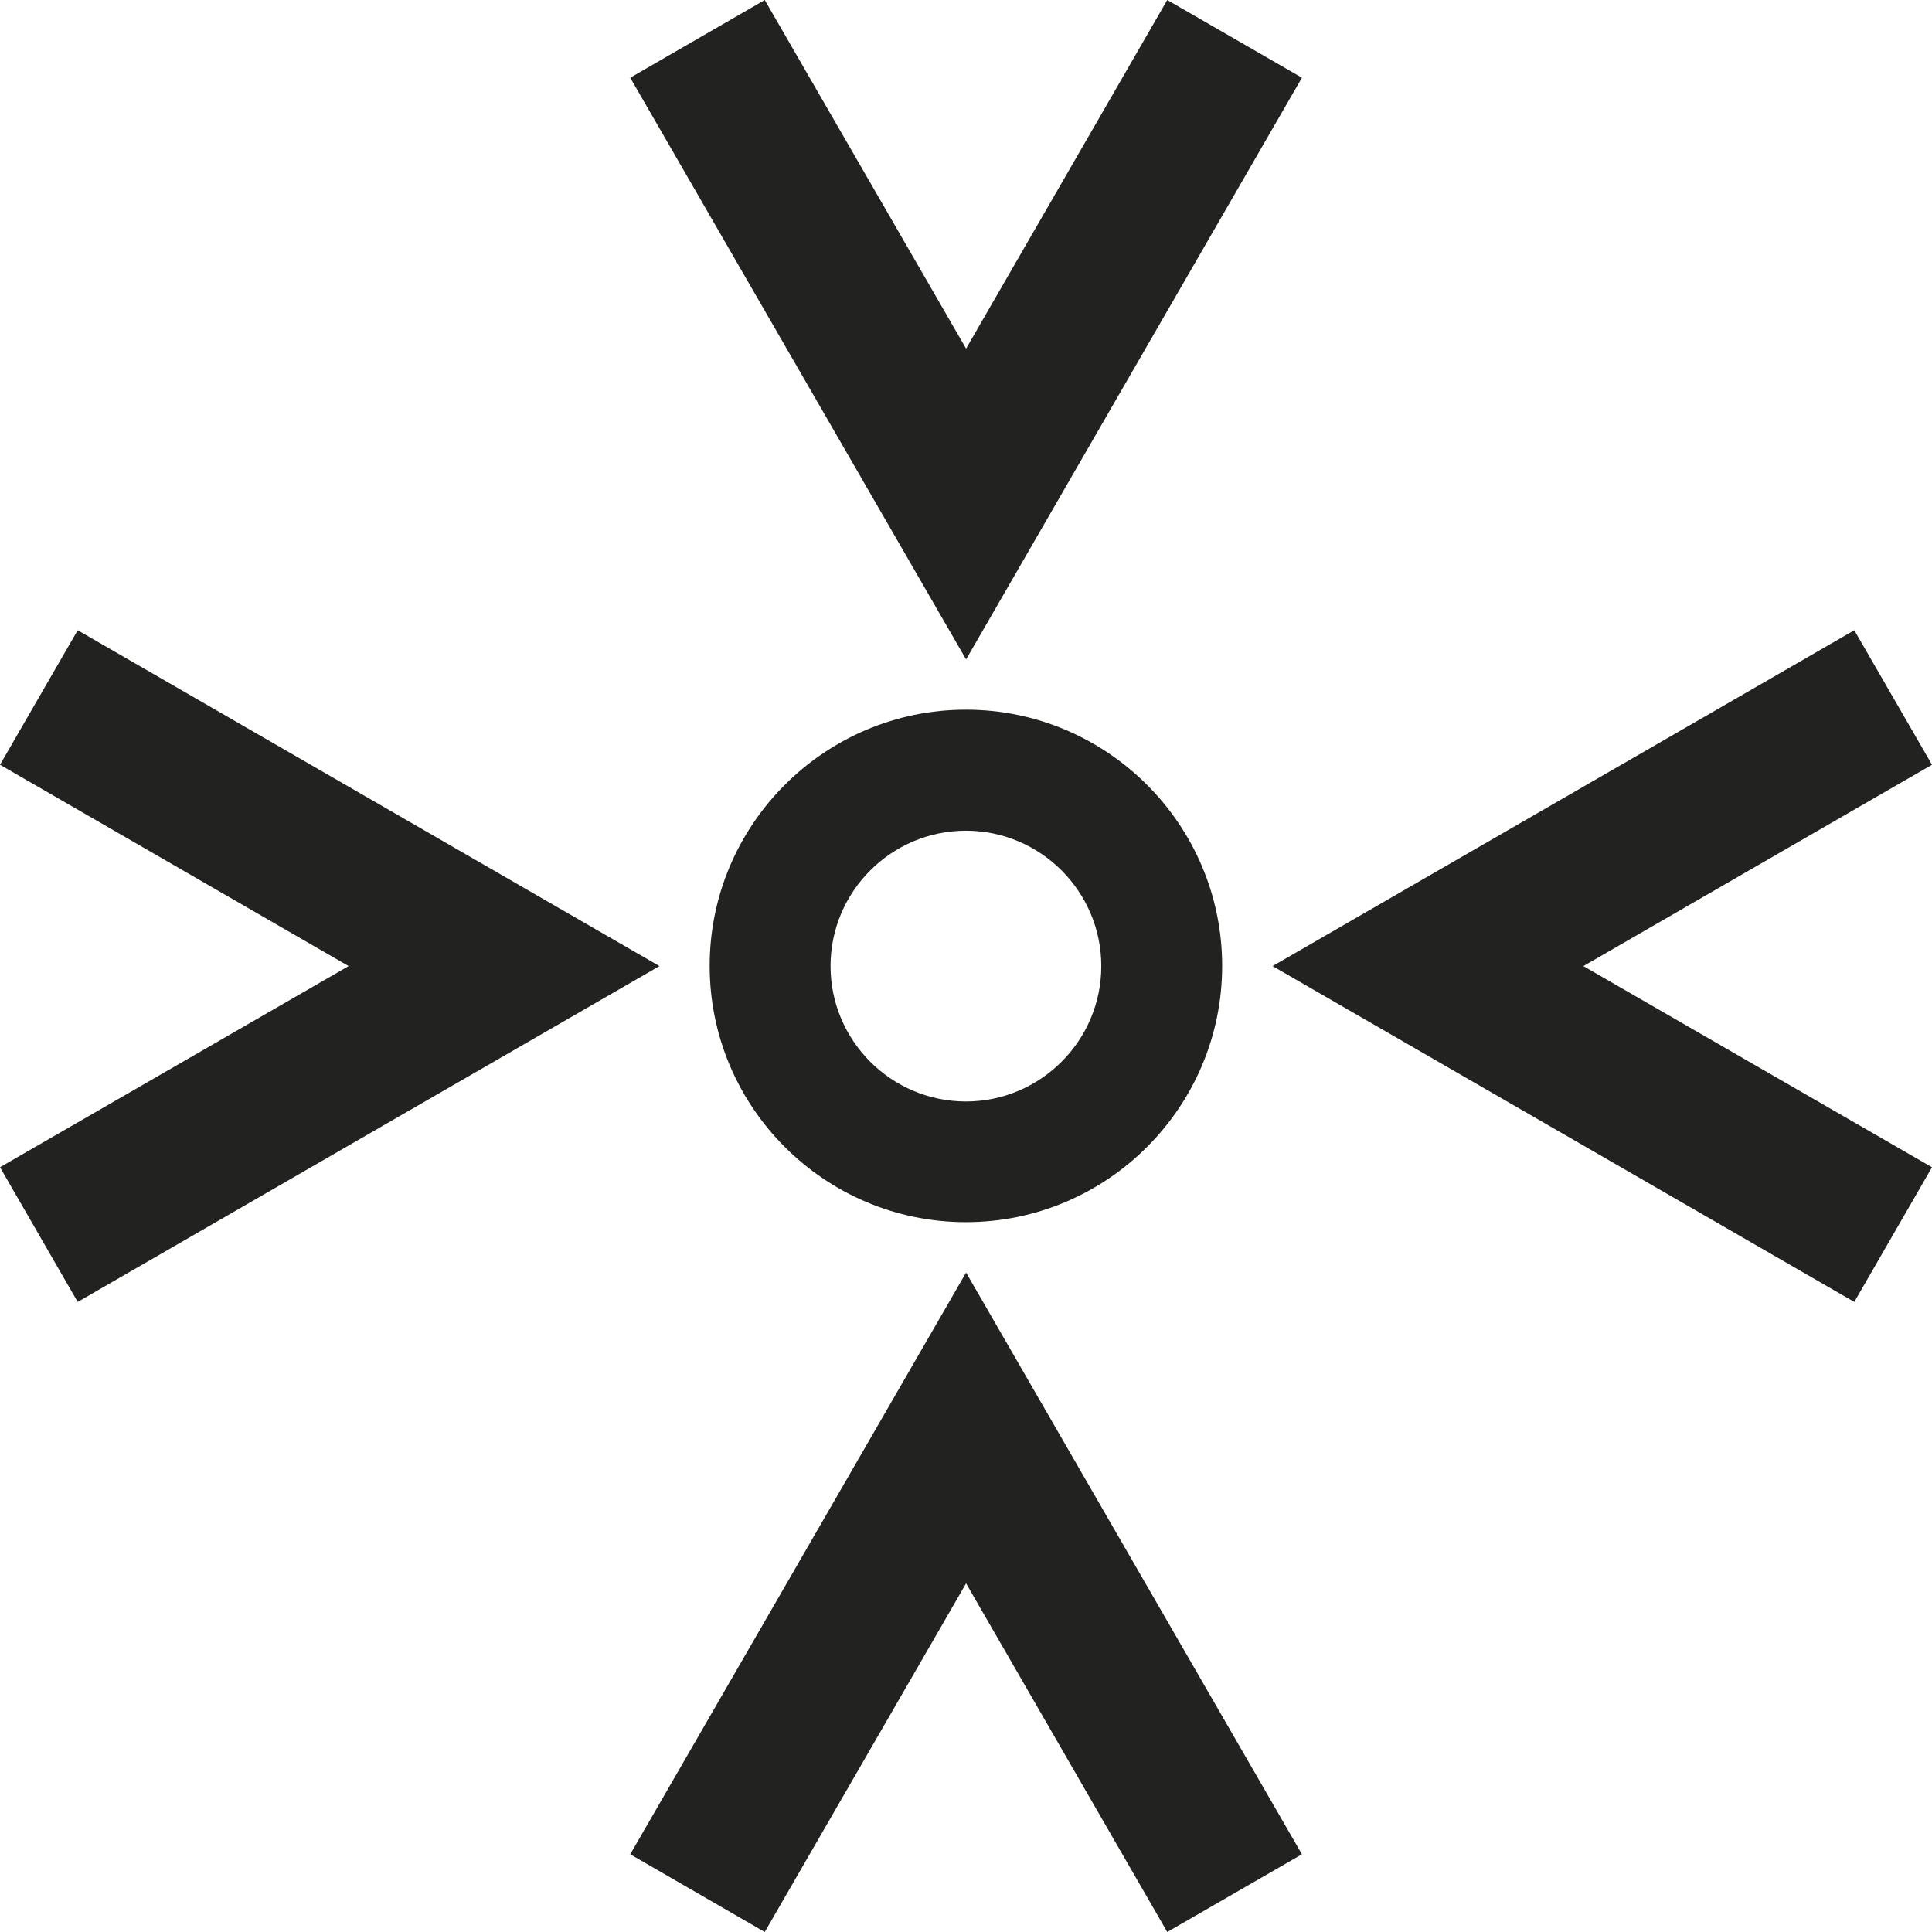
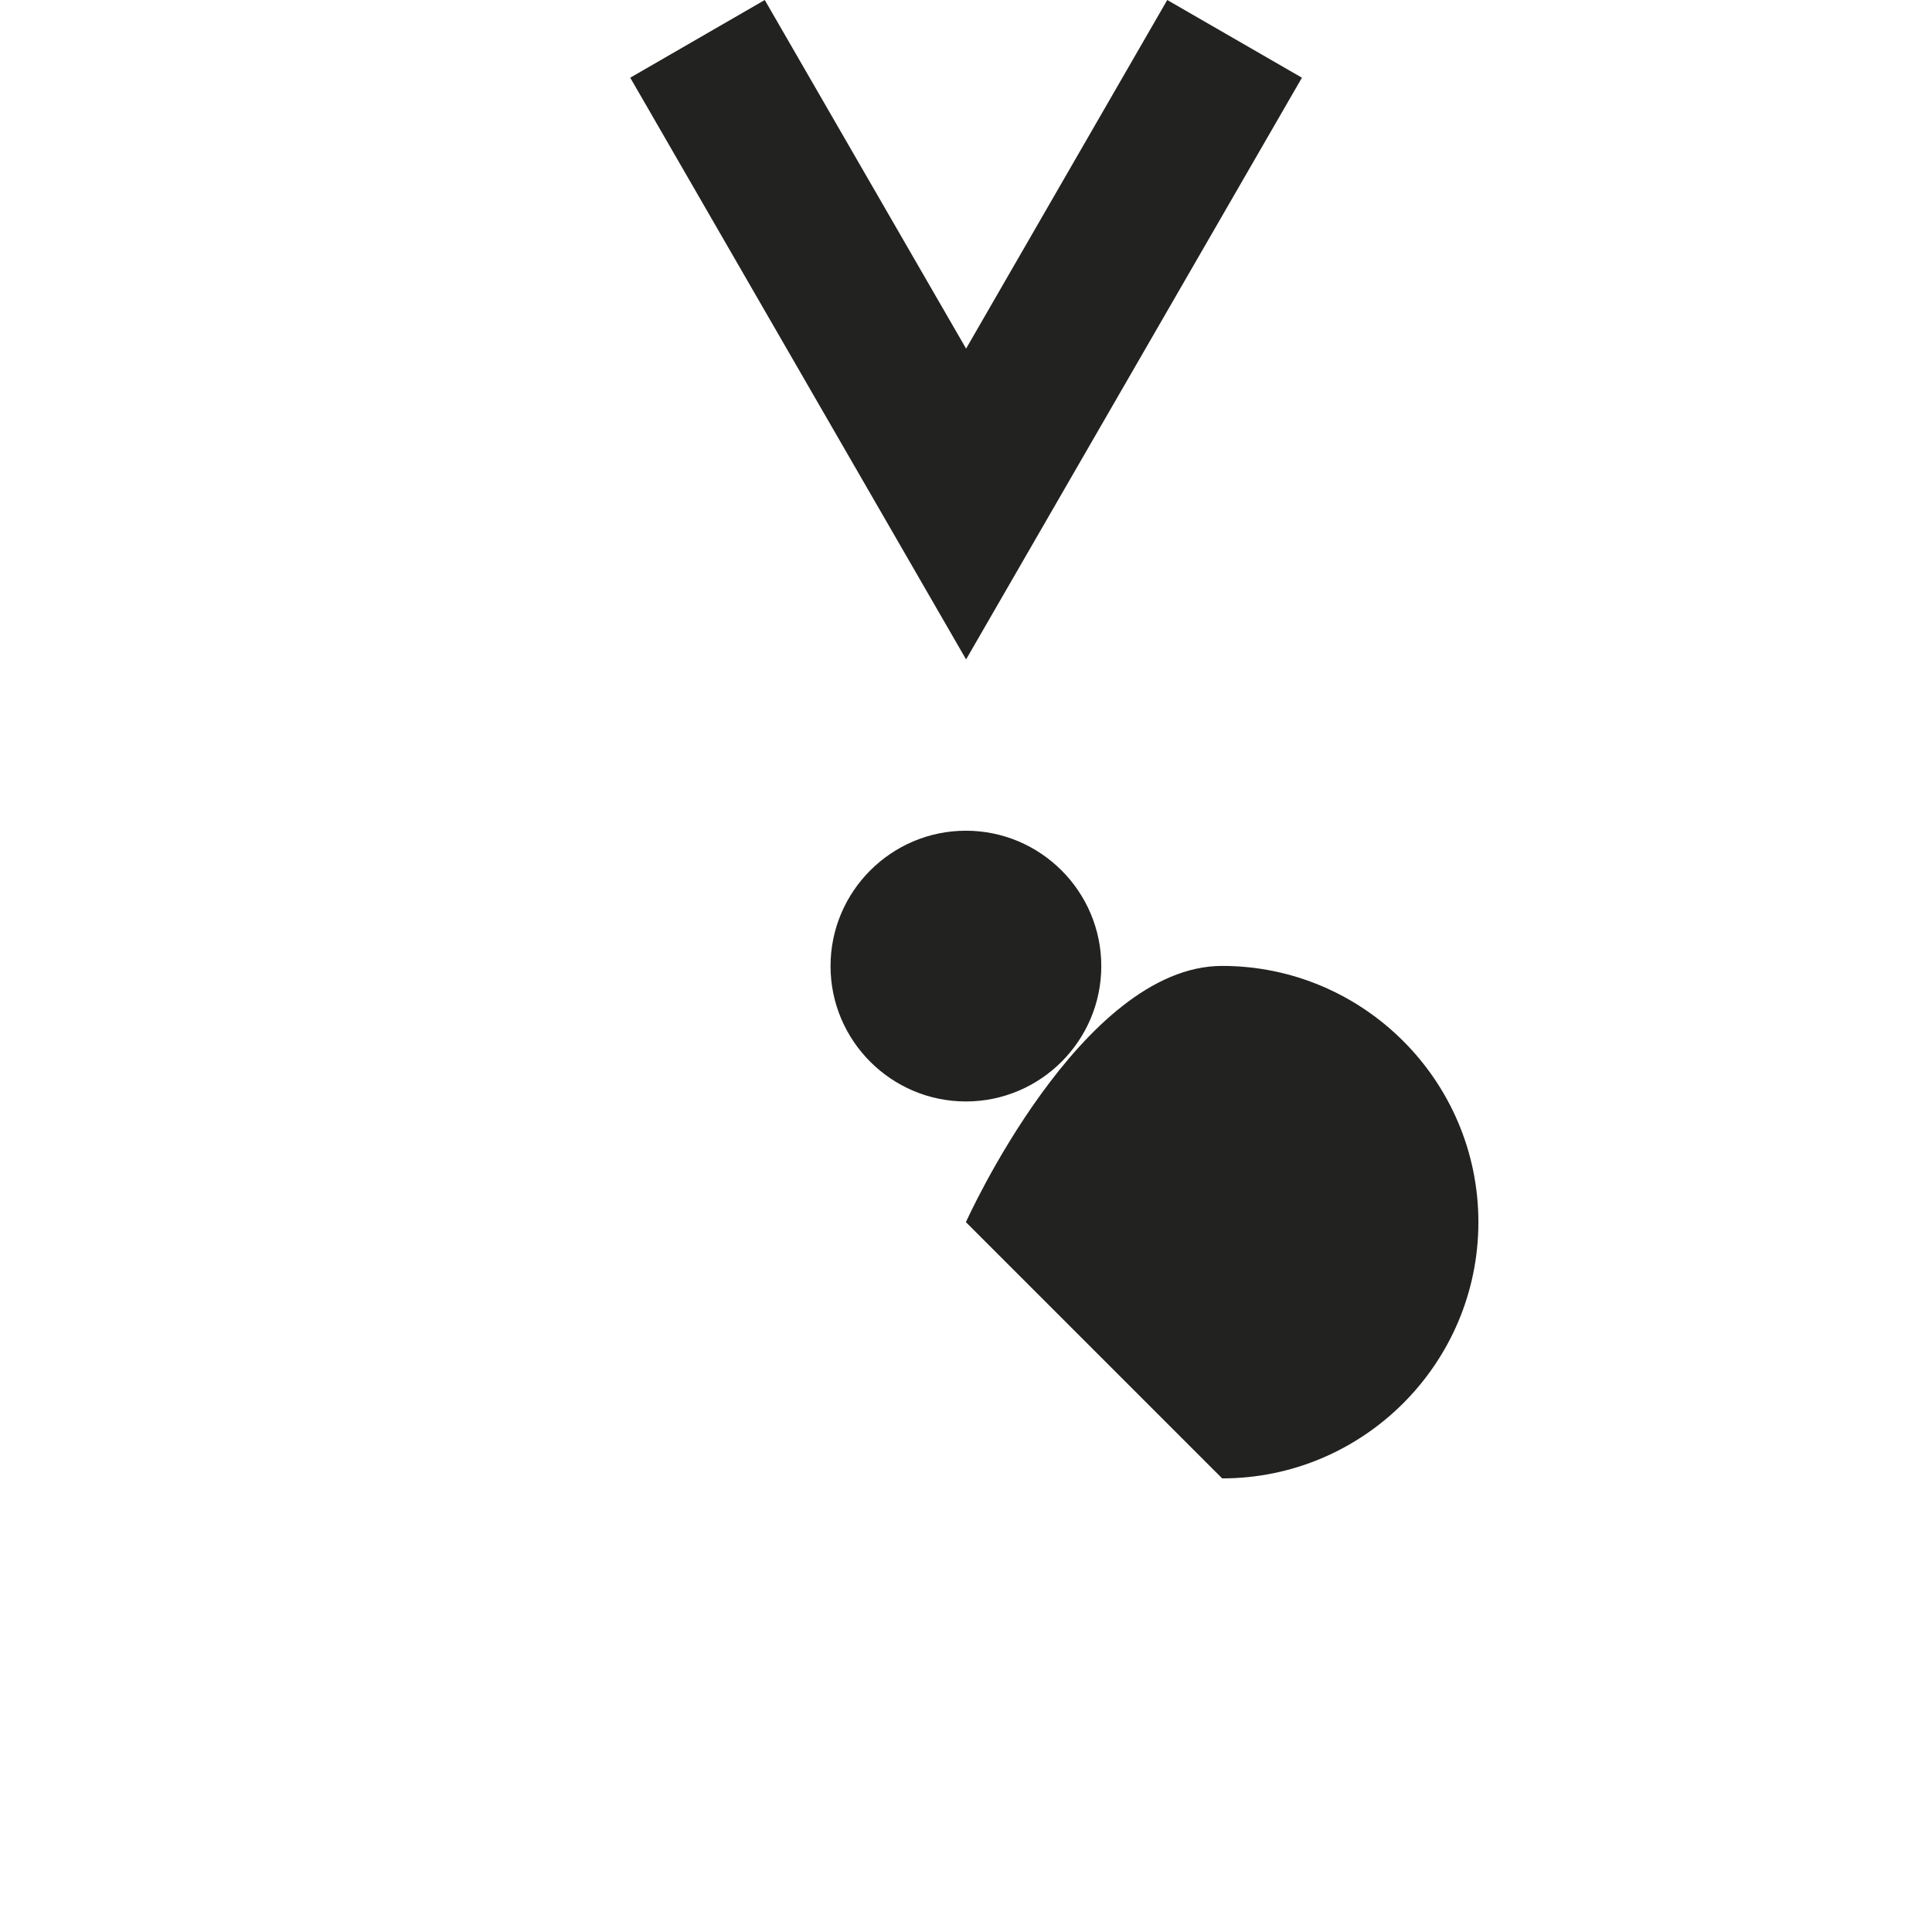
<svg xmlns="http://www.w3.org/2000/svg" id="Layer_2" data-name="Layer 2" viewBox="0 0 111.89 111.89">
  <defs>
    <style>
      .cls-1 {
        fill: #222221;
        stroke-width: 0px;
      }
    </style>
  </defs>
  <g id="Layer_1-2" data-name="Layer 1">
-     <path class="cls-1" d="M55.94,70.78c-8.18,0-14.84-6.66-14.84-14.84s6.66-14.84,14.84-14.84,14.84,6.66,14.84,14.84-6.66,14.84-14.84,14.84ZM55.94,48.11c-4.32,0-7.84,3.52-7.84,7.84s3.52,7.84,7.84,7.84,7.84-3.52,7.84-7.84-3.52-7.84-7.84-7.84Z" />
+     <path class="cls-1" d="M55.94,70.78s6.66-14.84,14.84-14.84,14.84,6.66,14.84,14.84-6.66,14.84-14.84,14.84ZM55.94,48.11c-4.32,0-7.84,3.52-7.84,7.84s3.52,7.84,7.84,7.84,7.84-3.52,7.84-7.84-3.52-7.84-7.84-7.84Z" />
    <g>
      <g id="_Radial_Repeat_" data-name="&amp;lt;Radial Repeat&amp;gt;">
-         <polygon class="cls-1" points="67.6 111.89 55.95 91.7 44.29 111.89 36.5 107.39 55.95 73.7 75.4 107.39 67.6 111.89" />
-       </g>
+         </g>
      <g id="_Radial_Repeat_-2" data-name="&amp;lt;Radial Repeat&amp;gt;">
-         <polygon class="cls-1" points="4.5 75.4 0 67.6 20.19 55.95 0 44.29 4.5 36.5 38.19 55.95 4.5 75.4" />
-       </g>
+         </g>
      <g id="_Radial_Repeat_-3" data-name="&amp;lt;Radial Repeat&amp;gt;">
        <polygon class="cls-1" points="55.95 38.19 36.5 4.5 44.29 0 55.95 20.19 67.6 0 75.4 4.5 55.95 38.19" />
      </g>
      <g id="_Radial_Repeat_-4" data-name="&amp;lt;Radial Repeat&amp;gt;">
-         <polygon class="cls-1" points="107.39 75.4 73.7 55.95 107.39 36.5 111.89 44.29 91.7 55.95 111.89 67.6 107.39 75.4" />
-       </g>
+         </g>
    </g>
  </g>
</svg>